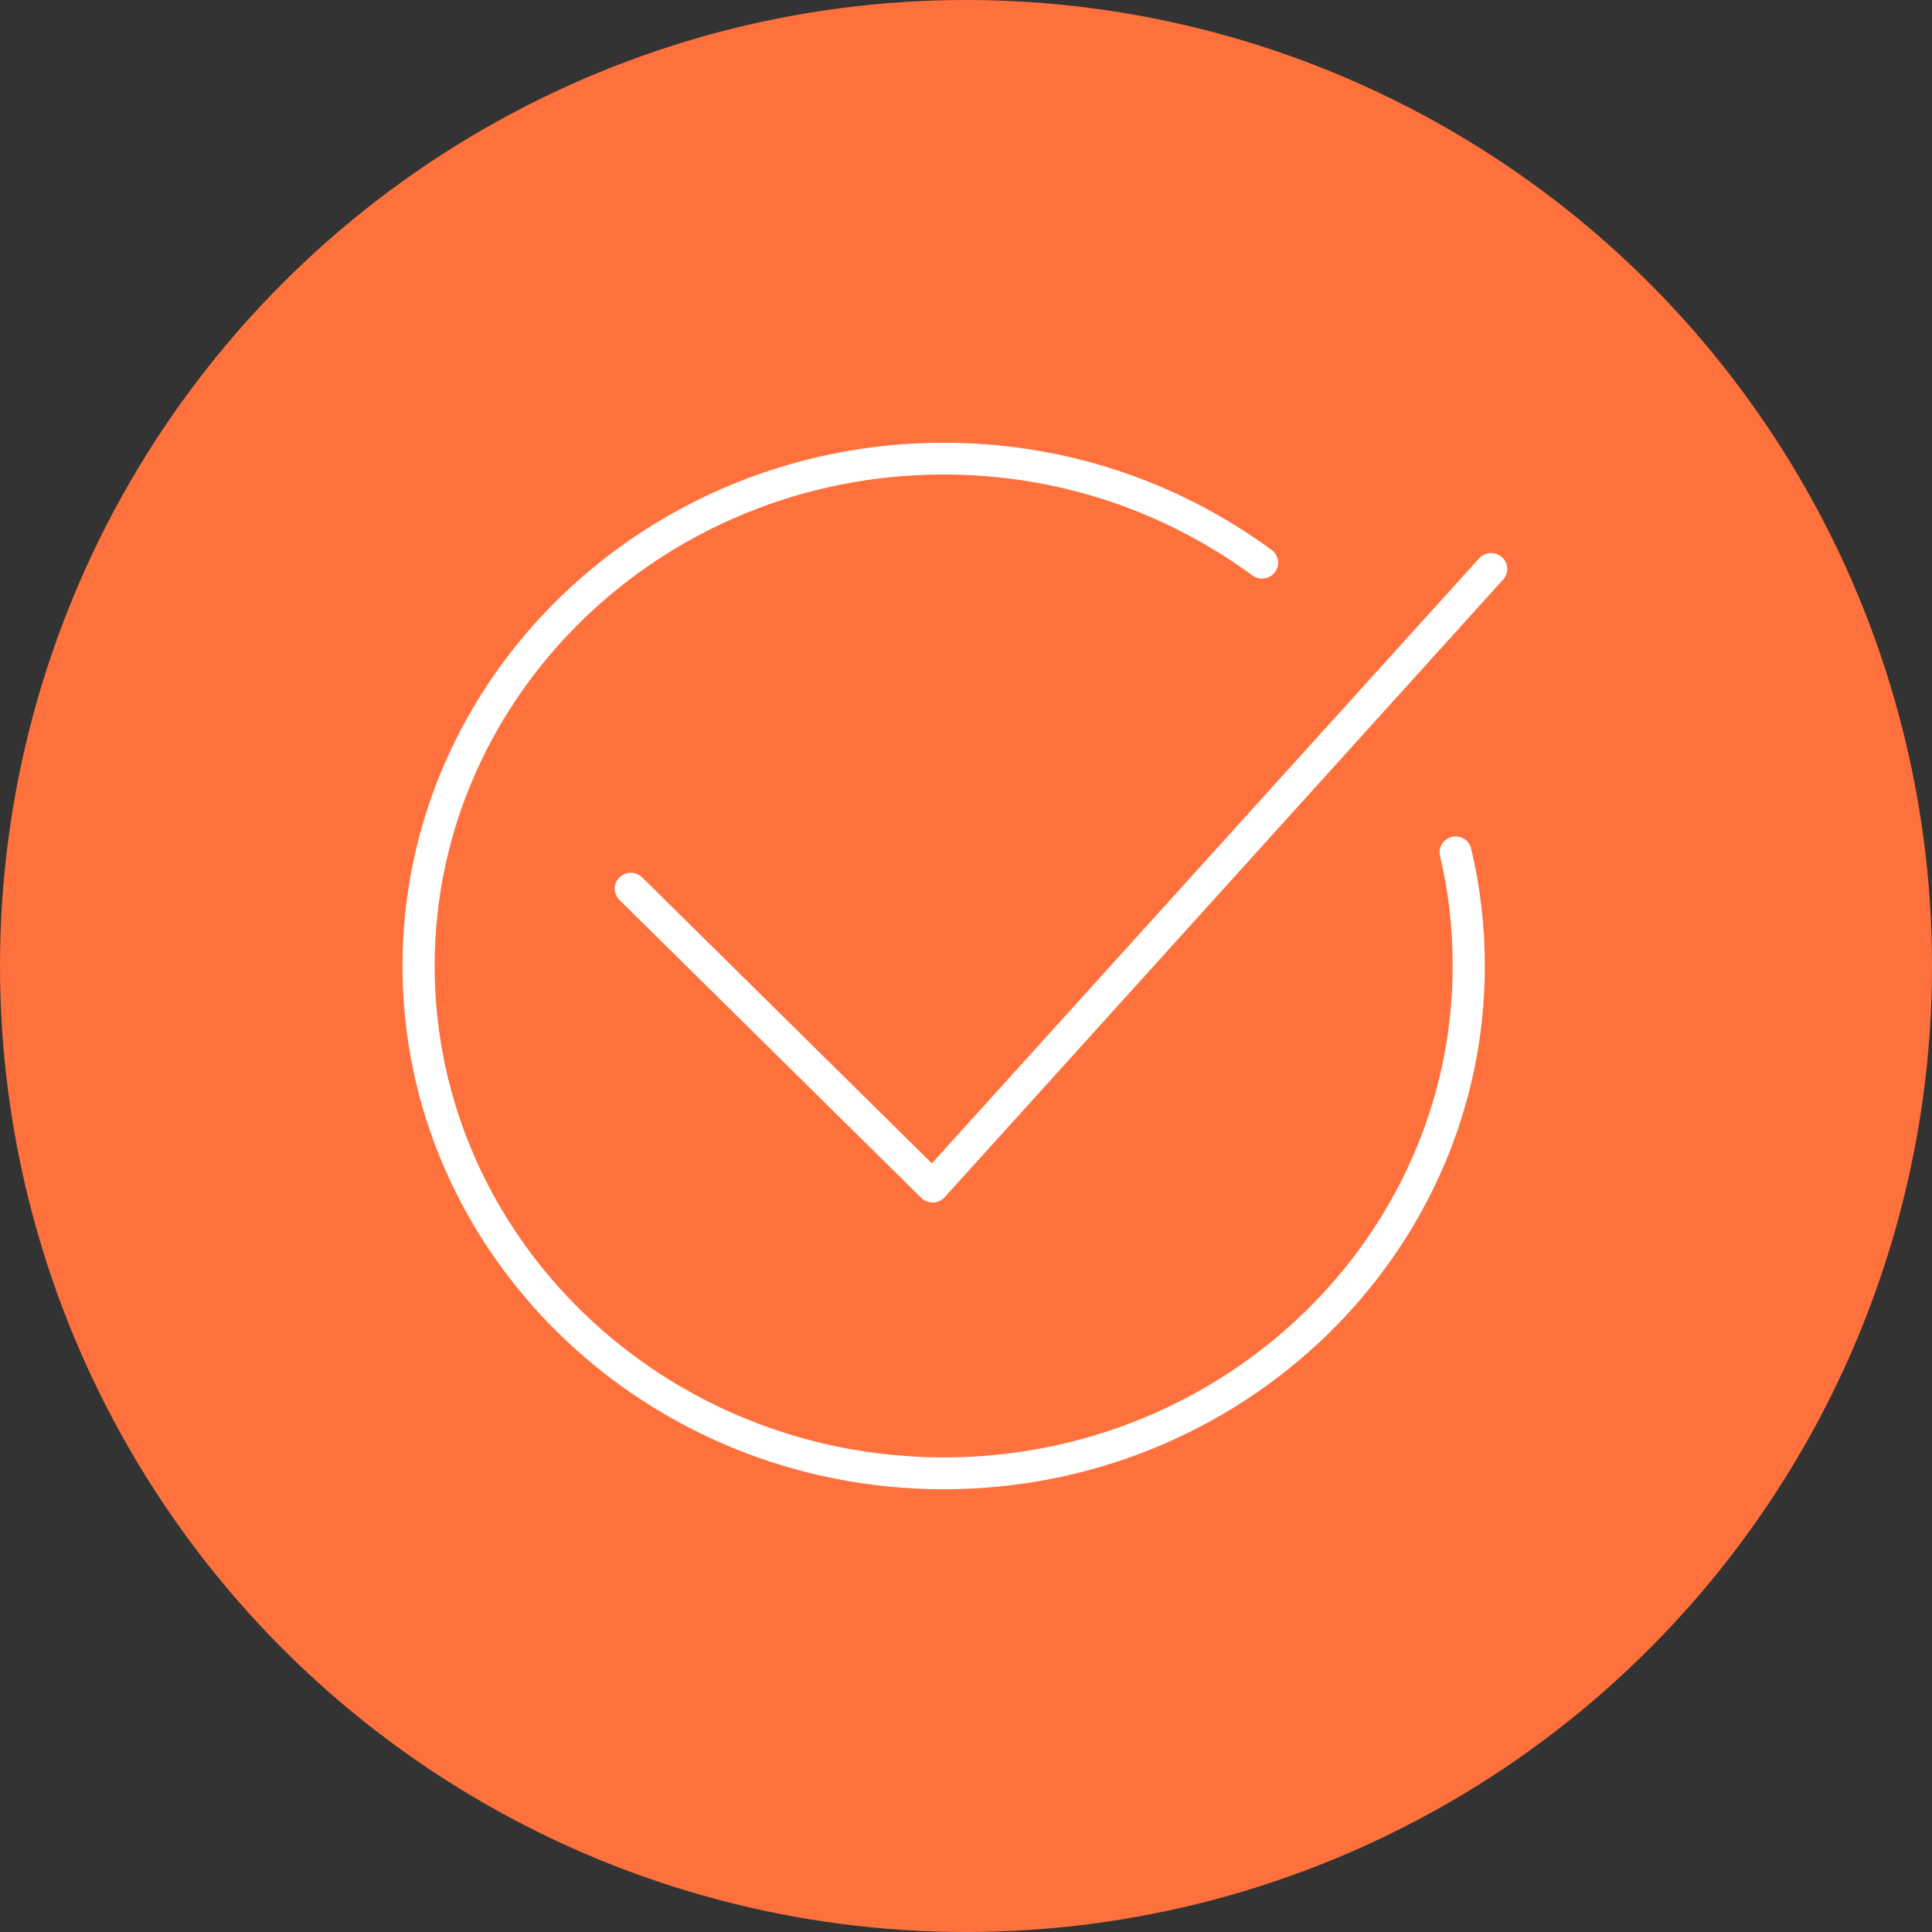
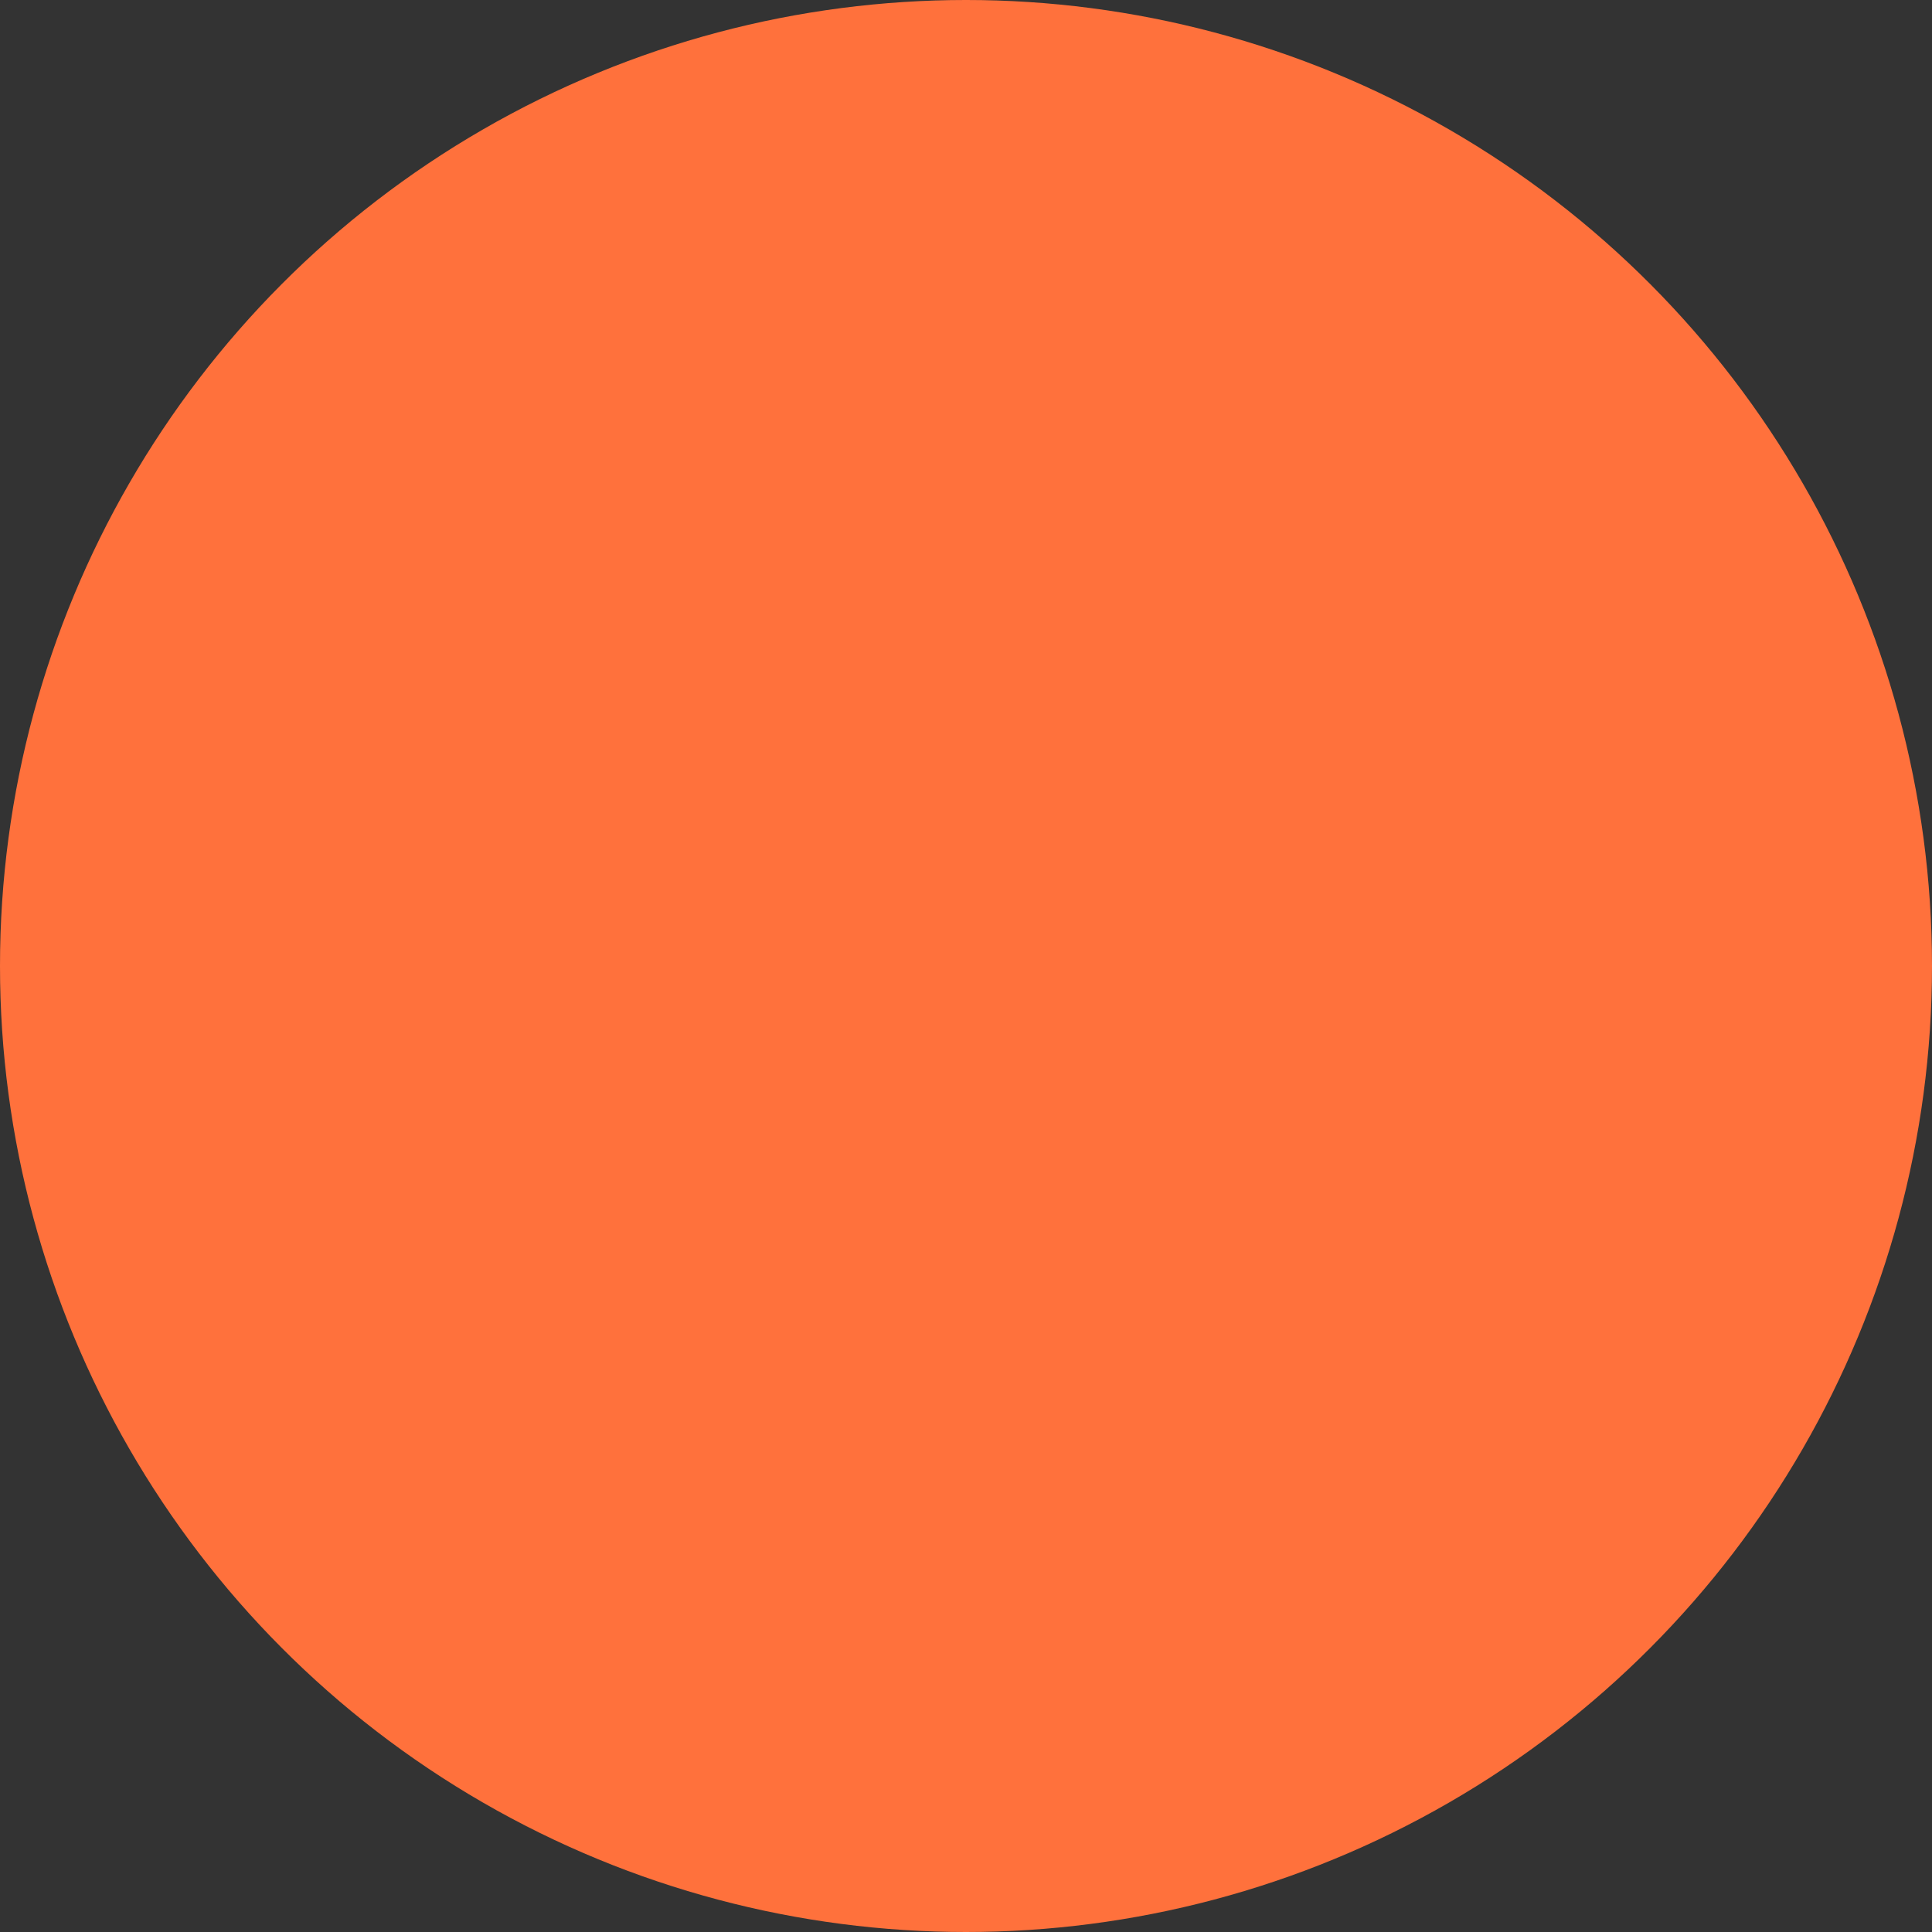
<svg xmlns="http://www.w3.org/2000/svg" width="48" height="48" viewBox="0 0 48 48" fill="none">
  <rect x="0" y="0" width="48" height="48" fill="#333333" stroke="none" />
  <circle cx="24" cy="24" r="24" fill="#FF713C" />
  <g clip-path="url(#clip0_388_23)">
    <path d="M36.553 21.085C36.5 20.873 36.286 20.743 36.072 20.792C35.858 20.843 35.726 21.055 35.776 21.266C35.987 22.136 36.091 23.054 36.091 23.997C36.091 30.73 30.419 36.209 23.445 36.209C16.471 36.209 10.799 30.733 10.799 24C10.799 17.267 16.471 11.789 23.445 11.789C26.222 11.789 28.876 12.655 31.116 14.297C31.291 14.428 31.544 14.389 31.676 14.216C31.807 14.043 31.769 13.793 31.593 13.663C29.214 11.921 26.395 11 23.445 11C16.032 11 10 16.831 10 24C10 31.169 16.032 37 23.445 37C30.858 37 36.89 31.169 36.89 24C36.89 22.997 36.775 22.017 36.55 21.085H36.553Z" fill="white" />
-     <path d="M23.168 29.874C23.061 29.874 22.959 29.833 22.885 29.758L15.39 22.358C15.234 22.204 15.234 21.954 15.39 21.8C15.547 21.645 15.799 21.645 15.956 21.8L23.152 28.904L36.748 13.872C36.896 13.709 37.148 13.696 37.313 13.839C37.478 13.983 37.491 14.235 37.346 14.398L23.47 29.744C23.396 29.825 23.291 29.871 23.184 29.877H23.174L23.168 29.874Z" fill="white" />
+     <path d="M23.168 29.874C23.061 29.874 22.959 29.833 22.885 29.758L15.39 22.358C15.234 22.204 15.234 21.954 15.39 21.8C15.547 21.645 15.799 21.645 15.956 21.8L23.152 28.904L36.748 13.872C37.478 13.983 37.491 14.235 37.346 14.398L23.47 29.744C23.396 29.825 23.291 29.871 23.184 29.877H23.174L23.168 29.874Z" fill="white" />
  </g>
  <defs>
    <clipPath id="clip0_388_23">
-       <rect width="27.444" height="26" fill="white" transform="translate(10 11)" />
-     </clipPath>
+       </clipPath>
  </defs>
</svg>